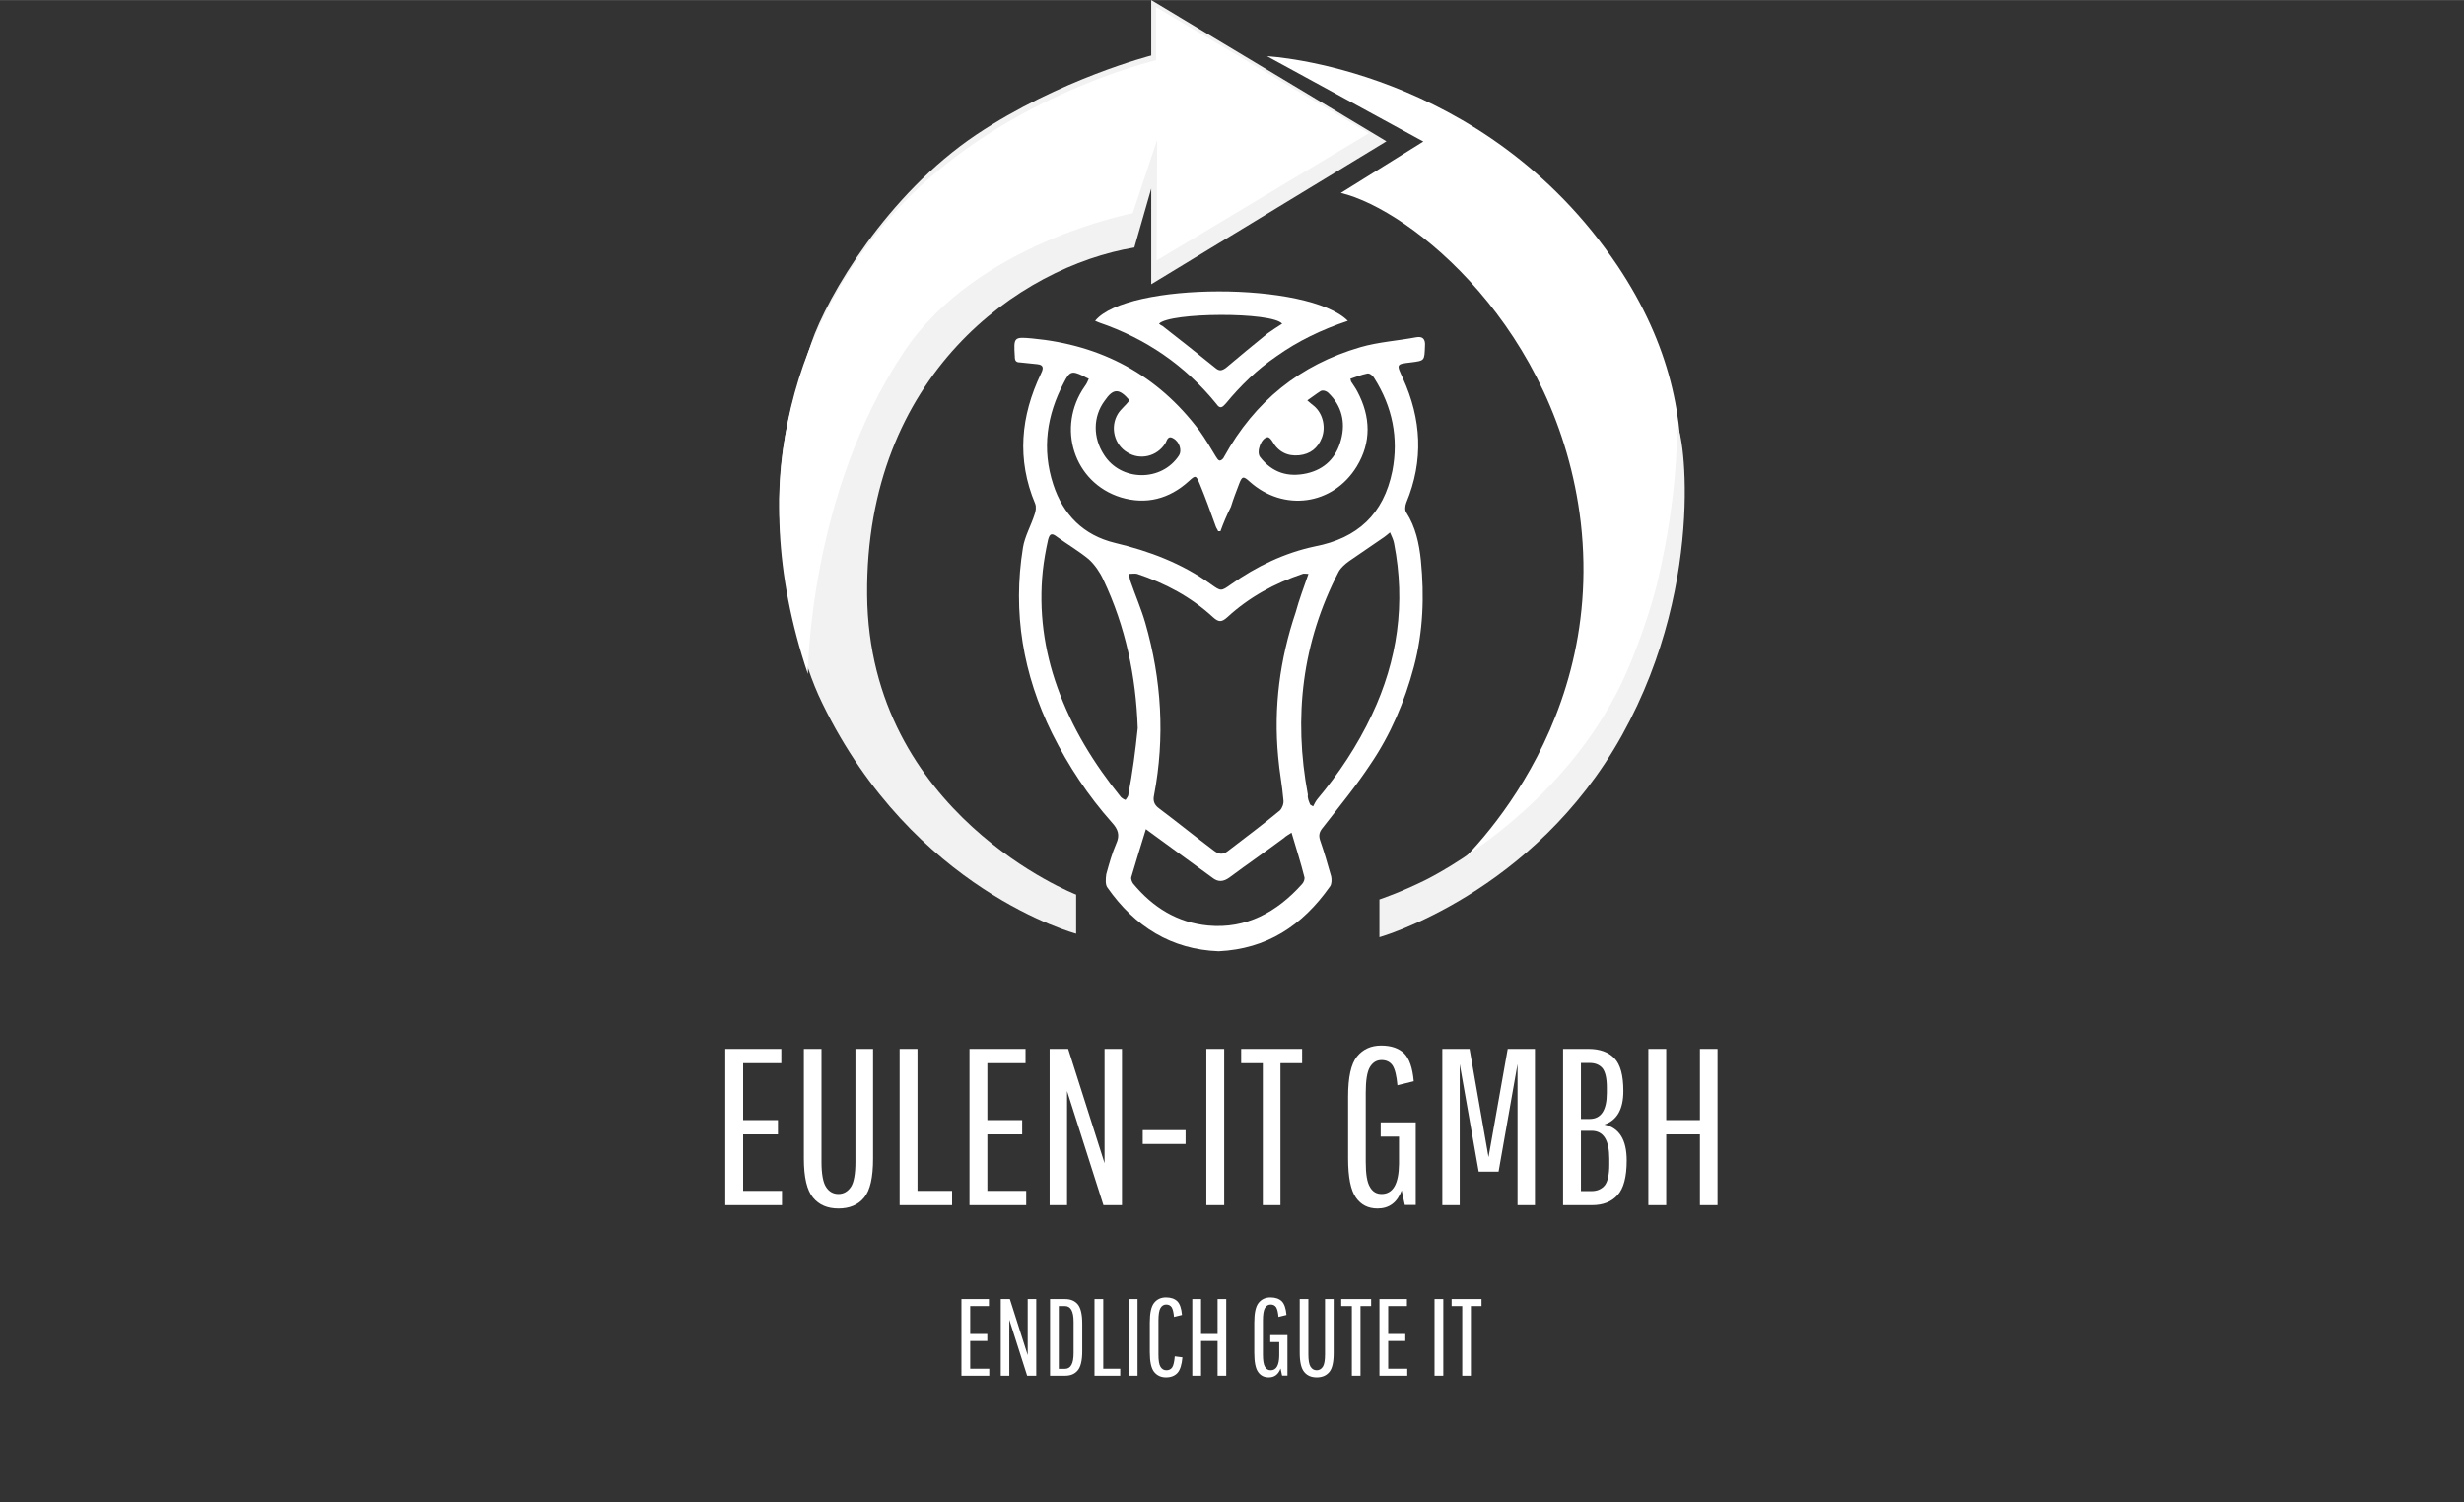
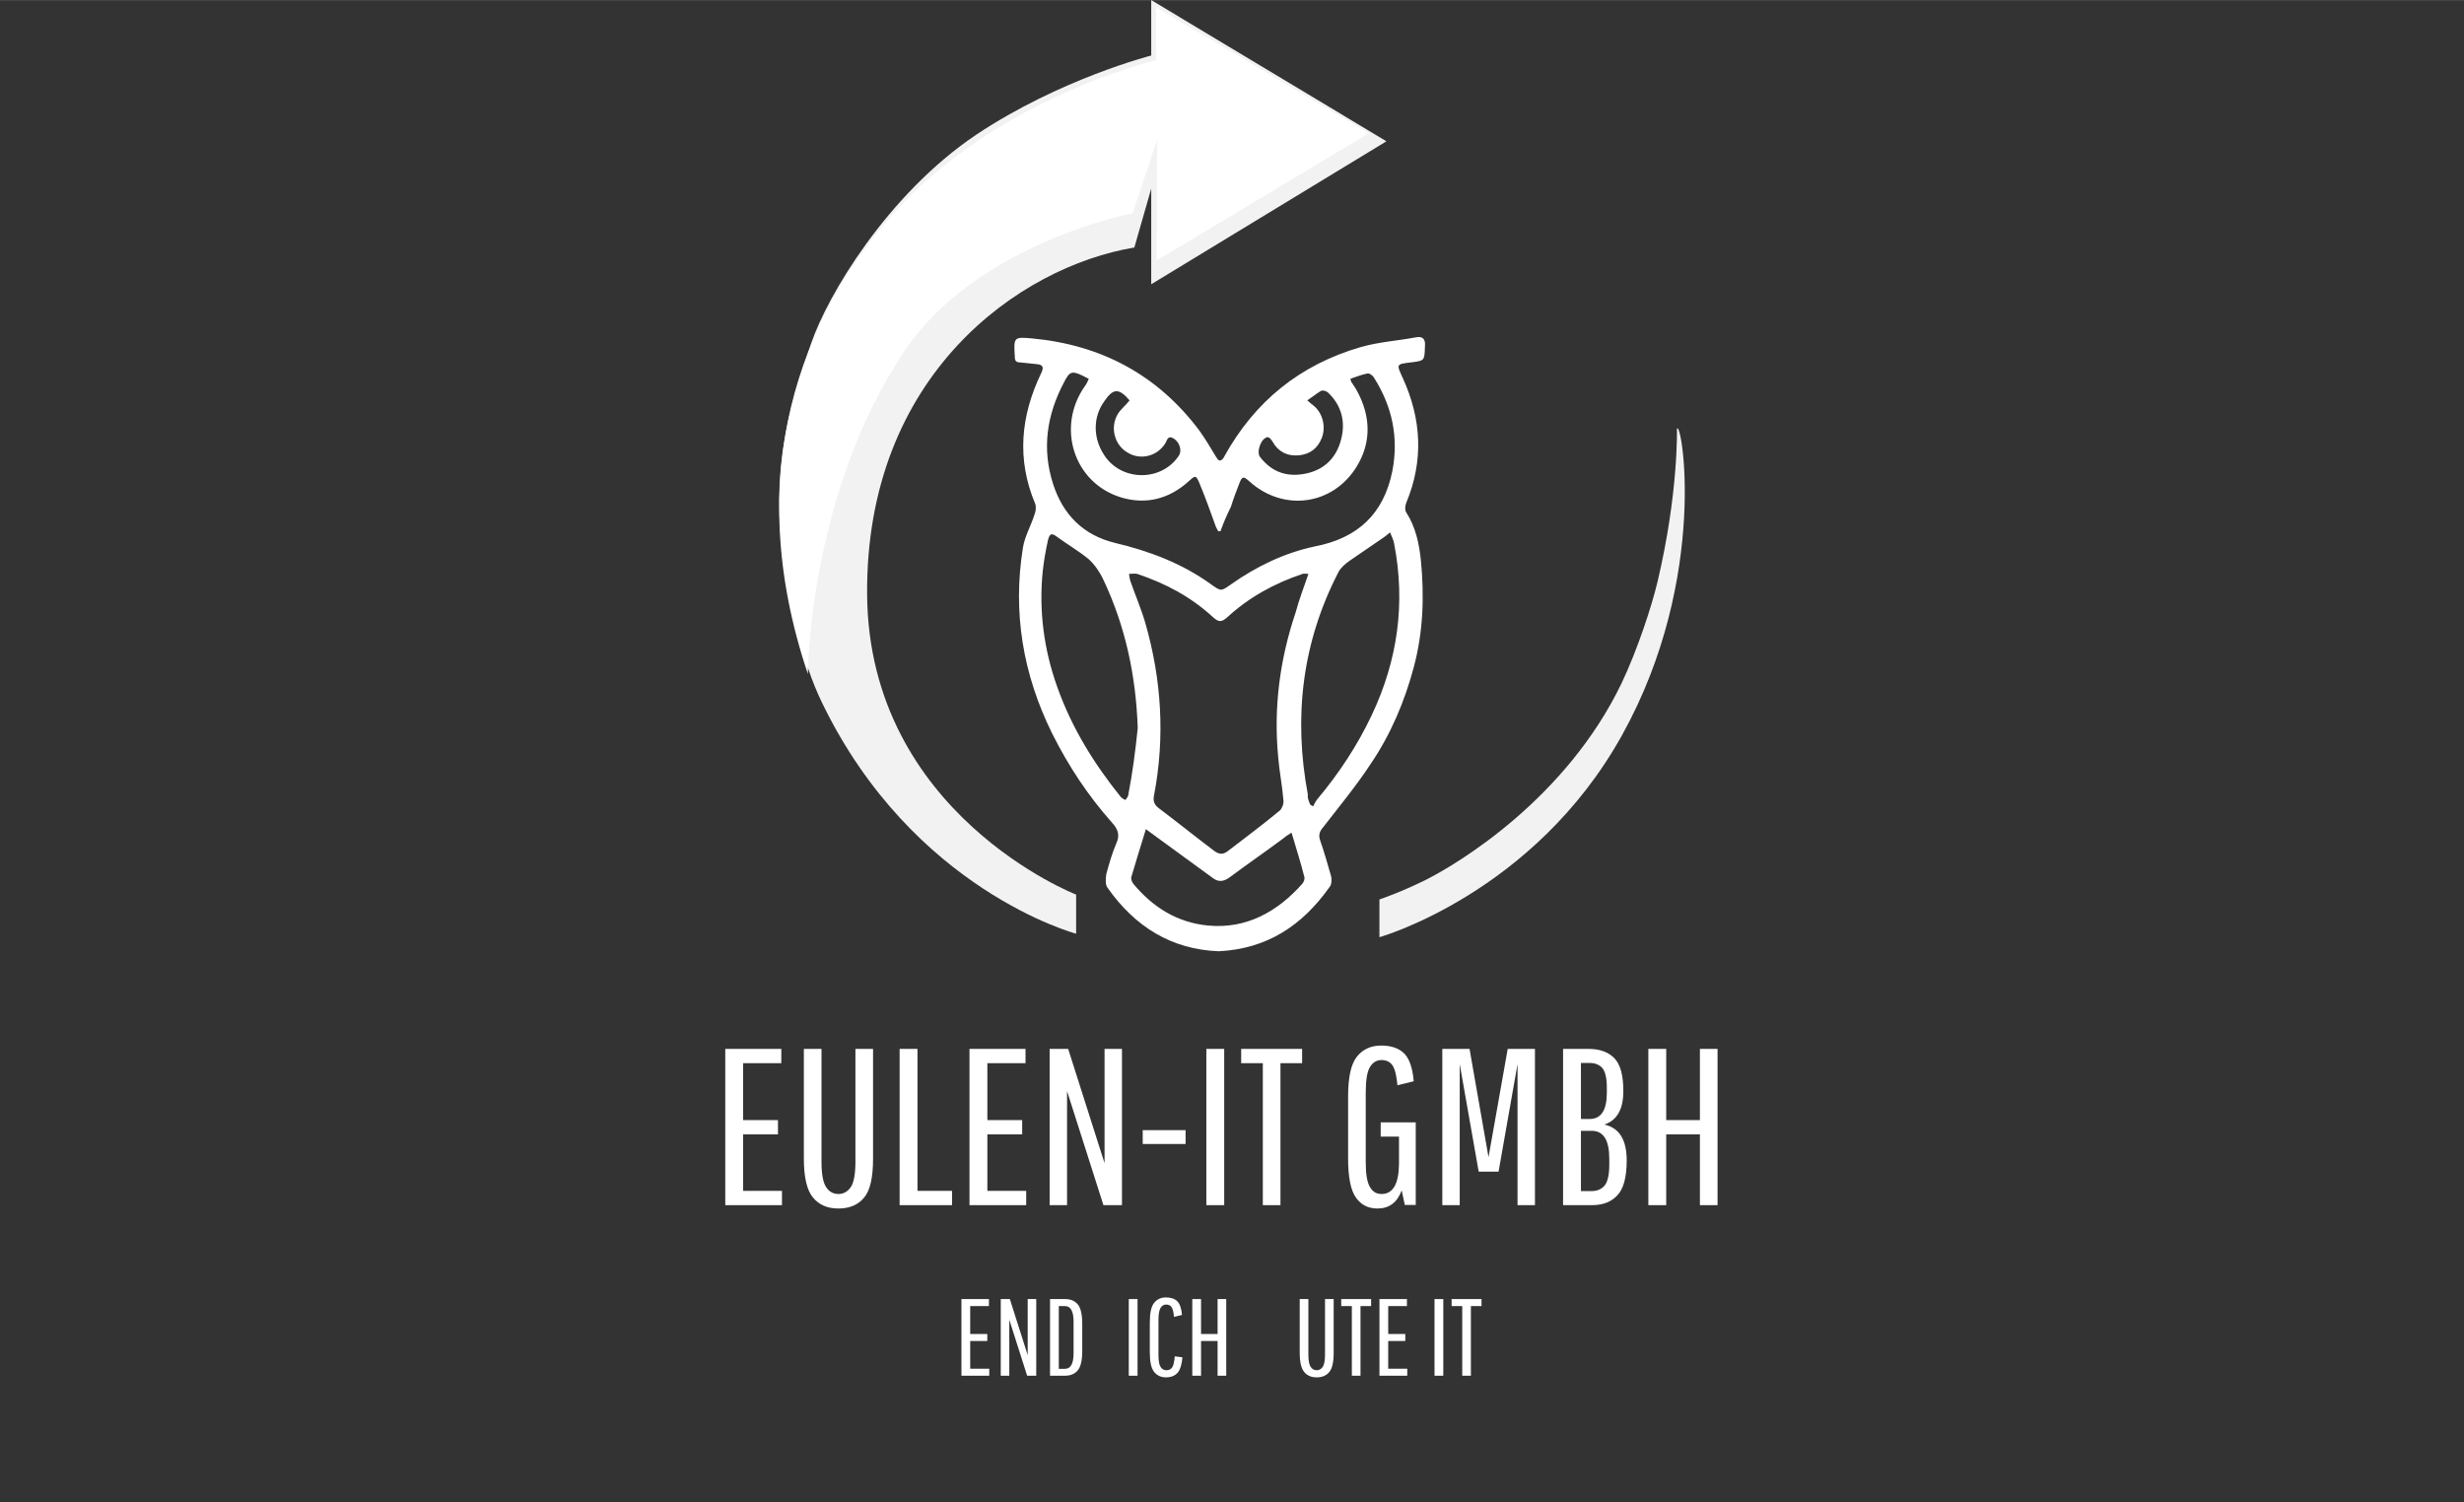
<svg xmlns="http://www.w3.org/2000/svg" width="164" height="100" viewBox="0 0 702 428" version="1.1" xml:space="preserve" style="fill-rule:evenodd;clip-rule:evenodd;stroke-linejoin:round;stroke-miterlimit:2;">
  <rect x="0" y="0" width="702" height="428" fill="#333333" stroke="none" />
  <g transform="matrix(1,0,0,1,-289,-159)">
-     <path d="M650,175C650,175 711.686,177.996 749.864,234.748C779.707,279.351 767.203,320.958 751.532,354.41C743.362,371.885 723.523,396.849 701.516,408C701.516,408 746.53,370.387 739.361,307.81C732.859,252.556 691.18,218.771 671.007,213.944L694.514,199.299L650,175Z" style="fill:white;" />
    <path d="M766.757,281.204C767.92,277.564 776.23,323.236 751.135,368.413C726.04,413.589 682,426 682,426L682,415.244C682,415.244 687.983,413.258 695.295,409.617C704.768,404.818 735.181,386.45 750.969,353.685C755.456,344.252 759.611,331.676 761.272,324.56C767.255,299.242 766.757,281.204 766.757,281.204Z" style="fill:rgb(242,242,242);" />
    <path d="M595.591,425L595.591,413.861C595.591,413.861 536.542,390.919 536.044,328.409C535.547,265.899 579.336,234.976 612.178,229.49L616.989,212.699L616.989,239.964L684,199.233L616.989,159L616.989,174.794C616.989,174.794 590.947,181.444 567.062,197.404C541.85,214.361 524.765,243.122 520.121,256.755C515.808,270.055 507.846,289.839 512.325,319.099C514.149,330.57 517.135,346.862 523.272,359.331C549.148,412.698 595.591,425 595.591,425Z" style="fill:rgb(242,242,242);" />
    <path d="M679,196.937L618.355,161L618.355,176.14C618.355,176.14 572.166,186.954 542.591,220.895C518.001,249.179 499.724,293.268 519.164,351C519.164,351 519.33,299.923 546.578,259.161C567.181,228.215 611.709,219.73 611.709,219.73L618.688,198.767L618.521,233.207L679,196.937Z" style="fill:white;" />
    <path d="M636.217,430C622.772,429.501 612.314,423.01 604.513,411.858C603.849,411.026 604.015,409.195 604.181,408.03C605.01,405.034 605.841,402.038 607.002,399.375C608.164,396.878 607.5,395.214 605.841,393.383C599.035,385.727 593.391,377.238 588.743,367.918C580.443,351.107 577.456,333.465 580.443,314.99C580.941,311.827 582.767,308.665 583.763,305.503C584.095,304.671 584.261,303.339 583.929,302.507C578.617,289.857 579.779,277.541 585.589,265.391C586.419,263.726 586.253,262.894 584.427,262.728C582.767,262.561 581.273,262.395 579.613,262.228C578.452,262.228 578.12,261.729 578.12,260.564C577.788,255.071 577.788,254.905 583.099,255.404C602.687,257.235 618.788,265.723 630.74,281.702C632.4,284.032 633.893,286.529 635.387,289.025C635.719,289.524 636.051,290.19 636.549,290.19C636.881,290.19 637.545,289.691 637.711,289.192C646.509,273.213 659.457,262.894 676.554,257.901C681.7,256.403 687.178,256.07 692.489,255.071C694.315,254.738 695.145,255.571 694.979,257.568C694.813,261.729 694.979,261.729 690.995,262.228C686.68,262.728 686.846,262.728 688.672,266.722C693.983,278.373 694.647,290.19 689.667,302.174C689.335,303.006 689.169,304.338 689.667,305.003C692.323,309.164 693.319,313.825 693.817,318.652C694.813,328.804 694.481,338.957 691.825,348.944C689.169,358.93 685.186,368.251 679.542,376.573C675.392,382.897 670.578,388.723 665.93,394.715C664.934,395.88 664.602,396.878 665.1,398.376C666.262,401.705 667.258,405.2 668.254,408.696C668.42,409.528 668.42,410.859 667.922,411.525C659.955,422.843 649.829,429.334 636.217,430ZM661.78,322.48C660.951,322.48 660.453,322.313 660.121,322.48C652.153,325.143 644.849,329.137 638.707,334.796C637.047,336.294 636.217,336.294 634.557,334.796C628.25,328.971 620.946,325.143 612.978,322.48C612.314,322.313 611.484,322.48 610.654,322.48C610.82,323.312 610.82,323.978 611.152,324.81C612.48,328.638 614.14,332.466 615.302,336.461C619.95,352.605 620.946,369.083 617.792,385.56C617.46,387.058 617.792,388.224 619.12,389.222C624.432,393.217 629.578,397.378 634.889,401.372C636.217,402.371 637.379,402.537 638.707,401.539C643.687,397.711 648.833,393.882 653.647,389.888C654.311,389.222 654.809,387.891 654.643,386.892C654.311,382.731 653.481,378.736 653.149,374.575C651.821,360.428 653.647,346.78 658.129,333.465C659.125,329.803 660.453,326.308 661.78,322.48ZM636.715,310.329L636.051,310.329C635.885,309.83 635.553,309.497 635.387,308.998C633.893,304.837 632.4,300.676 630.74,296.681C629.744,294.351 629.578,294.351 627.752,296.016C622.108,301.175 615.468,302.84 608.33,300.676C594.885,296.515 589.905,280.703 598.039,269.052C598.537,268.387 598.869,267.721 599.201,266.889C598.537,266.556 598.039,266.389 597.541,266.056C594.387,264.558 593.723,264.725 592.063,268.054C587.249,277.208 585.755,286.861 589.075,297.014C591.897,305.669 597.707,311.495 606.67,313.658C616.464,315.988 625.76,319.484 634.06,325.476C636.881,327.473 636.881,327.473 639.703,325.476C647.007,320.316 654.975,316.488 663.606,314.657C675.724,312.327 683.194,305.503 685.684,293.186C687.51,283.699 685.684,274.878 680.538,266.722C680.206,266.056 679.21,265.224 678.546,265.391C676.886,265.723 675.226,266.389 673.732,266.889C673.898,267.554 673.898,267.721 674.064,267.887C674.562,268.719 675.226,269.552 675.724,270.55C679.542,277.707 679.708,285.031 675.558,291.855C668.752,303.006 654.643,304.837 645.015,296.182C643.189,294.518 642.857,294.684 642.027,296.848C641.197,299.012 640.367,301.175 639.703,303.339C638.541,305.669 637.545,307.999 636.715,310.329ZM662.278,388.224C662.61,388.39 662.776,388.556 663.108,388.723C663.44,388.057 663.772,387.391 664.27,386.726C670.412,379.402 675.724,371.413 679.874,362.592C687.178,347.113 689.501,330.802 686.182,313.825C686.016,312.826 685.518,311.827 685.02,310.662C684.19,311.328 683.858,311.661 683.36,311.994C680.04,314.324 676.72,316.488 673.4,318.818C672.238,319.65 671.076,320.649 670.412,321.814C659.955,341.953 657.465,363.257 661.615,385.394C661.448,386.393 661.946,387.391 662.278,388.224ZM613.144,366.42C612.646,351.607 609.658,337.459 603.351,324.144C602.355,321.98 600.861,319.817 599.201,318.319C596.379,315.988 593.225,314.158 590.237,311.994C588.743,310.829 588.079,310.829 587.581,312.826C586.917,315.822 586.419,318.652 586.087,321.647C584.925,332.965 586.419,344.117 590.237,354.769C594.387,366.42 600.695,376.573 608.33,386.06C608.662,386.393 609.16,386.726 609.658,386.892C609.99,386.393 610.488,385.893 610.488,385.228C611.65,379.236 612.48,372.911 613.144,366.42ZM656.967,396.213C655.971,396.878 655.307,397.211 654.809,397.711C649.663,401.539 644.351,405.2 639.205,409.029C637.545,410.194 636.051,410.36 634.391,409.029C628.914,405.034 623.436,401.039 617.958,397.045C617.294,396.546 616.63,396.046 615.468,395.214C613.974,400.041 612.646,404.368 611.318,408.862C611.152,409.361 611.484,410.194 611.816,410.693C617.46,417.517 624.432,421.844 633.229,422.677C644.019,423.675 652.817,418.849 659.955,410.859C660.453,410.36 660.784,409.361 660.619,408.862C659.623,404.867 658.295,400.706 656.967,396.213ZM661.448,273.047C662.444,273.879 662.942,274.378 663.44,274.711C665.93,276.875 666.76,280.703 665.598,283.699C664.436,286.695 662.278,288.359 659.125,288.692C655.805,289.025 653.149,287.694 651.489,284.698C651.157,284.198 650.659,283.533 650.161,283.533C648.335,283.699 646.841,287.694 648.003,289.192C651.489,293.685 655.971,295.017 661.282,293.852C666.428,292.687 669.748,289.358 671.076,284.198C672.404,279.205 671.242,274.545 667.424,270.883C666.926,270.384 665.93,270.051 665.266,270.384C663.938,271.216 662.942,272.048 661.448,273.047ZM610.82,273.047C607.832,269.552 606.172,269.552 603.683,273.213C600.363,277.707 600.363,283.699 603.517,288.526C608.33,296.182 619.95,296.348 624.93,288.692C625.76,287.361 625.096,284.864 623.27,283.865C621.61,282.867 621.444,284.698 620.946,285.363C618.622,289.025 613.808,290.19 610.156,287.86C606.505,285.696 605.177,280.703 607.5,276.875C608.33,275.544 609.658,274.545 610.82,273.047Z" style="fill:white;" />
-     <path d="M673,250.394C665.65,252.845 658.801,256.113 652.62,260.525C647.107,264.283 642.429,268.858 638.253,273.923C637.251,275.067 636.582,275.557 635.58,274.086C626.726,263.139 615.534,255.46 602.169,250.885C601.835,250.721 601.334,250.558 601,250.394C610.021,239.284 661.807,239.12 673,250.394ZM619.209,251.211C619.543,251.538 619.877,251.702 620.211,251.865C625.223,255.786 630.234,259.708 635.246,263.793C636.415,264.773 637.084,264.61 638.253,263.793C642.095,260.525 646.104,257.257 650.114,253.989C651.45,253.009 652.787,252.192 654.29,251.211C651.45,247.78 622.216,247.944 619.209,251.211Z" style="fill:white;" />
    <g transform="matrix(1,0,0,1,1.676,0.329)">
      <g transform="matrix(1.325,0,0,1.325,332.753,305.094)">
        <g transform="matrix(48,0,0,48,118.64,148.616)">
          <path d="M0.143,-0.317L0.143,-0.064L0.317,-0.064L0.317,-0L0.063,-0L0.063,-0.7L0.314,-0.7L0.314,-0.636L0.143,-0.636L0.143,-0.381L0.299,-0.381L0.299,-0.317L0.143,-0.317Z" style="fill:white;fill-rule:nonzero;" />
        </g>
        <g transform="matrix(48,0,0,48,135.872,148.616)">
          <path d="M0.287,-0.7L0.366,-0.7L0.366,-0.209C0.366,-0.124 0.353,-0.066 0.326,-0.034C0.299,-0.001 0.26,0.015 0.211,0.015C0.162,0.015 0.124,-0.001 0.097,-0.034C0.07,-0.066 0.056,-0.124 0.056,-0.209L0.056,-0.7L0.135,-0.7L0.135,-0.194C0.135,-0.14 0.142,-0.102 0.155,-0.082C0.168,-0.061 0.187,-0.05 0.211,-0.05C0.234,-0.05 0.253,-0.061 0.267,-0.082C0.28,-0.102 0.287,-0.14 0.287,-0.194L0.287,-0.7Z" style="fill:white;fill-rule:nonzero;" />
        </g>
        <g transform="matrix(48,0,0,48,156.128,148.616)">
          <path d="M0.063,-0L0.063,-0.7L0.143,-0.7L0.143,-0.064L0.298,-0.064L0.298,-0L0.063,-0Z" style="fill:white;fill-rule:nonzero;" />
        </g>
        <g transform="matrix(48,0,0,48,171.152,148.616)">
          <path d="M0.143,-0.317L0.143,-0.064L0.317,-0.064L0.317,-0L0.063,-0L0.063,-0.7L0.314,-0.7L0.314,-0.636L0.143,-0.636L0.143,-0.381L0.299,-0.381L0.299,-0.317L0.143,-0.317Z" style="fill:white;fill-rule:nonzero;" />
        </g>
        <g transform="matrix(48,0,0,48,188.384,148.616)">
          <path d="M0.141,-0L0.063,-0L0.063,-0.7L0.146,-0.7L0.309,-0.188L0.309,-0.7L0.387,-0.7L0.387,-0L0.304,-0L0.141,-0.511L0.141,-0Z" style="fill:white;fill-rule:nonzero;" />
        </g>
        <g transform="matrix(48,0,0,48,209.984,148.616)">
          <rect x="0.03" y="-0.336" width="0.192" height="0.062" style="fill:white;fill-rule:nonzero;" />
        </g>
        <g transform="matrix(48,0,0,48,222.08,148.616)">
          <rect x="0.063" y="-0.7" width="0.08" height="0.7" style="fill:white;fill-rule:nonzero;" />
        </g>
        <g transform="matrix(48,0,0,48,231.968,148.616)">
          <path d="M0.013,-0.636L0.013,-0.7L0.286,-0.7L0.286,-0.636L0.189,-0.636L0.189,-0L0.11,-0L0.11,-0.636L0.013,-0.636Z" style="fill:white;fill-rule:nonzero;" />
        </g>
        <g transform="matrix(48,0,0,48,253.232,148.616)">
          <path d="M0.195,-0.307L0.195,-0.371L0.352,-0.371L0.352,-0.001L0.303,-0.001L0.289,-0.066C0.269,-0.012 0.233,0.015 0.181,0.015C0.139,0.015 0.107,-0.001 0.084,-0.034C0.061,-0.066 0.049,-0.124 0.049,-0.209L0.049,-0.486C0.049,-0.573 0.062,-0.633 0.089,-0.666C0.116,-0.699 0.152,-0.715 0.197,-0.715C0.242,-0.715 0.276,-0.703 0.3,-0.68C0.323,-0.657 0.338,-0.615 0.343,-0.555L0.27,-0.537C0.266,-0.58 0.259,-0.609 0.248,-0.626C0.237,-0.642 0.22,-0.65 0.199,-0.65C0.177,-0.65 0.16,-0.64 0.147,-0.619C0.134,-0.598 0.128,-0.559 0.128,-0.503L0.128,-0.194C0.128,-0.139 0.134,-0.102 0.147,-0.081C0.159,-0.06 0.176,-0.05 0.199,-0.05C0.25,-0.05 0.276,-0.095 0.277,-0.185L0.277,-0.307L0.195,-0.307Z" style="fill:white;fill-rule:nonzero;" />
        </g>
        <g transform="matrix(48,0,0,48,272.816,148.616)">
          <path d="M0.141,-0L0.063,-0L0.063,-0.7L0.185,-0.7L0.27,-0.215L0.356,-0.7L0.478,-0.7L0.478,-0L0.4,-0L0.4,-0.632L0.315,-0.15L0.226,-0.15L0.141,-0.632L0.141,-0Z" style="fill:white;fill-rule:nonzero;" />
        </g>
        <g transform="matrix(48,0,0,48,298.784,148.616)">
          <path d="M0.063,-0L0.063,-0.7L0.177,-0.7C0.227,-0.7 0.266,-0.686 0.293,-0.658C0.32,-0.63 0.333,-0.581 0.333,-0.511C0.333,-0.43 0.305,-0.38 0.248,-0.361C0.315,-0.346 0.348,-0.293 0.348,-0.2C0.348,-0.126 0.334,-0.074 0.307,-0.045C0.28,-0.015 0.242,-0 0.193,-0L0.063,-0ZM0.27,-0.181L0.27,-0.208C0.27,-0.291 0.244,-0.333 0.191,-0.333L0.143,-0.333L0.143,-0.063L0.191,-0.063C0.216,-0.063 0.236,-0.072 0.25,-0.089C0.263,-0.106 0.27,-0.137 0.27,-0.181ZM0.259,-0.503L0.259,-0.527C0.259,-0.569 0.252,-0.598 0.239,-0.614C0.226,-0.629 0.207,-0.637 0.182,-0.637L0.143,-0.637L0.143,-0.386L0.182,-0.386C0.233,-0.386 0.259,-0.425 0.259,-0.503Z" style="fill:white;fill-rule:nonzero;" />
        </g>
        <g transform="matrix(48,0,0,48,317.12,148.616)">
          <path d="M0.294,-0L0.294,-0.317L0.143,-0.317L0.143,-0L0.063,-0L0.063,-0.7L0.143,-0.7L0.143,-0.381L0.294,-0.381L0.294,-0.7L0.373,-0.7L0.373,-0L0.294,-0Z" style="fill:white;fill-rule:nonzero;" />
        </g>
      </g>
      <g transform="matrix(0.65,0,0,0.65,482.16,454.005)">
        <g transform="matrix(48,0,0,48,118.64,148.616)">
          <path d="M0.143,-0.317L0.143,-0.064L0.317,-0.064L0.317,-0L0.063,-0L0.063,-0.7L0.314,-0.7L0.314,-0.636L0.143,-0.636L0.143,-0.381L0.299,-0.381L0.299,-0.317L0.143,-0.317Z" style="fill:white;fill-rule:nonzero;" />
        </g>
        <g transform="matrix(48,0,0,48,135.872,148.616)">
          <path d="M0.141,-0L0.063,-0L0.063,-0.7L0.146,-0.7L0.309,-0.188L0.309,-0.7L0.387,-0.7L0.387,-0L0.304,-0L0.141,-0.511L0.141,-0Z" style="fill:white;fill-rule:nonzero;" />
        </g>
        <g transform="matrix(48,0,0,48,157.472,148.616)">
          <path d="M0.063,-0L0.063,-0.7L0.199,-0.7C0.25,-0.7 0.289,-0.684 0.316,-0.652C0.343,-0.619 0.357,-0.561 0.357,-0.476L0.357,-0.224C0.357,-0.139 0.343,-0.081 0.316,-0.049C0.289,-0.016 0.25,-0 0.199,-0L0.063,-0ZM0.278,-0.206L0.278,-0.493C0.278,-0.588 0.252,-0.636 0.199,-0.636L0.143,-0.636L0.143,-0.063L0.199,-0.063C0.252,-0.063 0.278,-0.111 0.278,-0.206Z" style="fill:white;fill-rule:nonzero;" />
        </g>
        <g transform="matrix(48,0,0,48,176.96,148.616)">
-           <path d="M0.063,-0L0.063,-0.7L0.143,-0.7L0.143,-0.064L0.298,-0.064L0.298,-0L0.063,-0Z" style="fill:white;fill-rule:nonzero;" />
-         </g>
+           </g>
        <g transform="matrix(48,0,0,48,191.984,148.616)">
          <rect x="0.063" y="-0.7" width="0.08" height="0.7" style="fill:white;fill-rule:nonzero;" />
        </g>
        <g transform="matrix(48,0,0,48,201.872,148.616)">
          <path d="M0.128,-0.193C0.128,-0.138 0.134,-0.101 0.147,-0.081C0.16,-0.06 0.178,-0.05 0.201,-0.05C0.224,-0.05 0.242,-0.059 0.254,-0.077C0.265,-0.094 0.273,-0.128 0.277,-0.177L0.347,-0.168C0.341,-0.1 0.326,-0.053 0.302,-0.026C0.277,0.001 0.242,0.015 0.197,0.015C0.152,0.015 0.116,-0.001 0.089,-0.034C0.062,-0.067 0.049,-0.127 0.049,-0.214L0.049,-0.486C0.049,-0.573 0.062,-0.633 0.089,-0.666C0.116,-0.699 0.152,-0.715 0.197,-0.715C0.242,-0.715 0.276,-0.703 0.3,-0.68C0.323,-0.657 0.338,-0.615 0.343,-0.555L0.27,-0.537C0.266,-0.58 0.259,-0.609 0.248,-0.626C0.237,-0.642 0.22,-0.65 0.199,-0.65C0.177,-0.65 0.16,-0.64 0.147,-0.619C0.134,-0.598 0.128,-0.559 0.128,-0.503L0.128,-0.193Z" style="fill:white;fill-rule:nonzero;" />
        </g>
        <g transform="matrix(48,0,0,48,219.824,148.616)">
          <path d="M0.294,-0L0.294,-0.317L0.143,-0.317L0.143,-0L0.063,-0L0.063,-0.7L0.143,-0.7L0.143,-0.381L0.294,-0.381L0.294,-0.7L0.373,-0.7L0.373,-0L0.294,-0Z" style="fill:white;fill-rule:nonzero;" />
        </g>
        <g transform="matrix(48,0,0,48,247.664,148.616)">
-           <path d="M0.195,-0.307L0.195,-0.371L0.352,-0.371L0.352,-0.001L0.303,-0.001L0.289,-0.066C0.269,-0.012 0.233,0.015 0.181,0.015C0.139,0.015 0.107,-0.001 0.084,-0.034C0.061,-0.066 0.049,-0.124 0.049,-0.209L0.049,-0.486C0.049,-0.573 0.062,-0.633 0.089,-0.666C0.116,-0.699 0.152,-0.715 0.197,-0.715C0.242,-0.715 0.276,-0.703 0.3,-0.68C0.323,-0.657 0.338,-0.615 0.343,-0.555L0.27,-0.537C0.266,-0.58 0.259,-0.609 0.248,-0.626C0.237,-0.642 0.22,-0.65 0.199,-0.65C0.177,-0.65 0.16,-0.64 0.147,-0.619C0.134,-0.598 0.128,-0.559 0.128,-0.503L0.128,-0.194C0.128,-0.139 0.134,-0.102 0.147,-0.081C0.159,-0.06 0.176,-0.05 0.199,-0.05C0.25,-0.05 0.276,-0.095 0.277,-0.185L0.277,-0.307L0.195,-0.307Z" style="fill:white;fill-rule:nonzero;" />
-         </g>
+           </g>
        <g transform="matrix(48,0,0,48,267.248,148.616)">
          <path d="M0.287,-0.7L0.366,-0.7L0.366,-0.209C0.366,-0.124 0.353,-0.066 0.326,-0.034C0.299,-0.001 0.26,0.015 0.211,0.015C0.162,0.015 0.124,-0.001 0.097,-0.034C0.07,-0.066 0.056,-0.124 0.056,-0.209L0.056,-0.7L0.135,-0.7L0.135,-0.194C0.135,-0.14 0.142,-0.102 0.155,-0.082C0.168,-0.061 0.187,-0.05 0.211,-0.05C0.234,-0.05 0.253,-0.061 0.267,-0.082C0.28,-0.102 0.287,-0.14 0.287,-0.194L0.287,-0.7Z" style="fill:white;fill-rule:nonzero;" />
        </g>
        <g transform="matrix(48,0,0,48,287.504,148.616)">
          <path d="M0.013,-0.636L0.013,-0.7L0.286,-0.7L0.286,-0.636L0.189,-0.636L0.189,-0L0.11,-0L0.11,-0.636L0.013,-0.636Z" style="fill:white;fill-rule:nonzero;" />
        </g>
        <g transform="matrix(48,0,0,48,301.856,148.616)">
          <path d="M0.143,-0.317L0.143,-0.064L0.317,-0.064L0.317,-0L0.063,-0L0.063,-0.7L0.314,-0.7L0.314,-0.636L0.143,-0.636L0.143,-0.381L0.299,-0.381L0.299,-0.317L0.143,-0.317Z" style="fill:white;fill-rule:nonzero;" />
        </g>
        <g transform="matrix(48,0,0,48,326,148.616)">
          <rect x="0.063" y="-0.7" width="0.08" height="0.7" style="fill:white;fill-rule:nonzero;" />
        </g>
        <g transform="matrix(48,0,0,48,335.888,148.616)">
          <path d="M0.013,-0.636L0.013,-0.7L0.286,-0.7L0.286,-0.636L0.189,-0.636L0.189,-0L0.11,-0L0.11,-0.636L0.013,-0.636Z" style="fill:white;fill-rule:nonzero;" />
        </g>
      </g>
    </g>
  </g>
</svg>